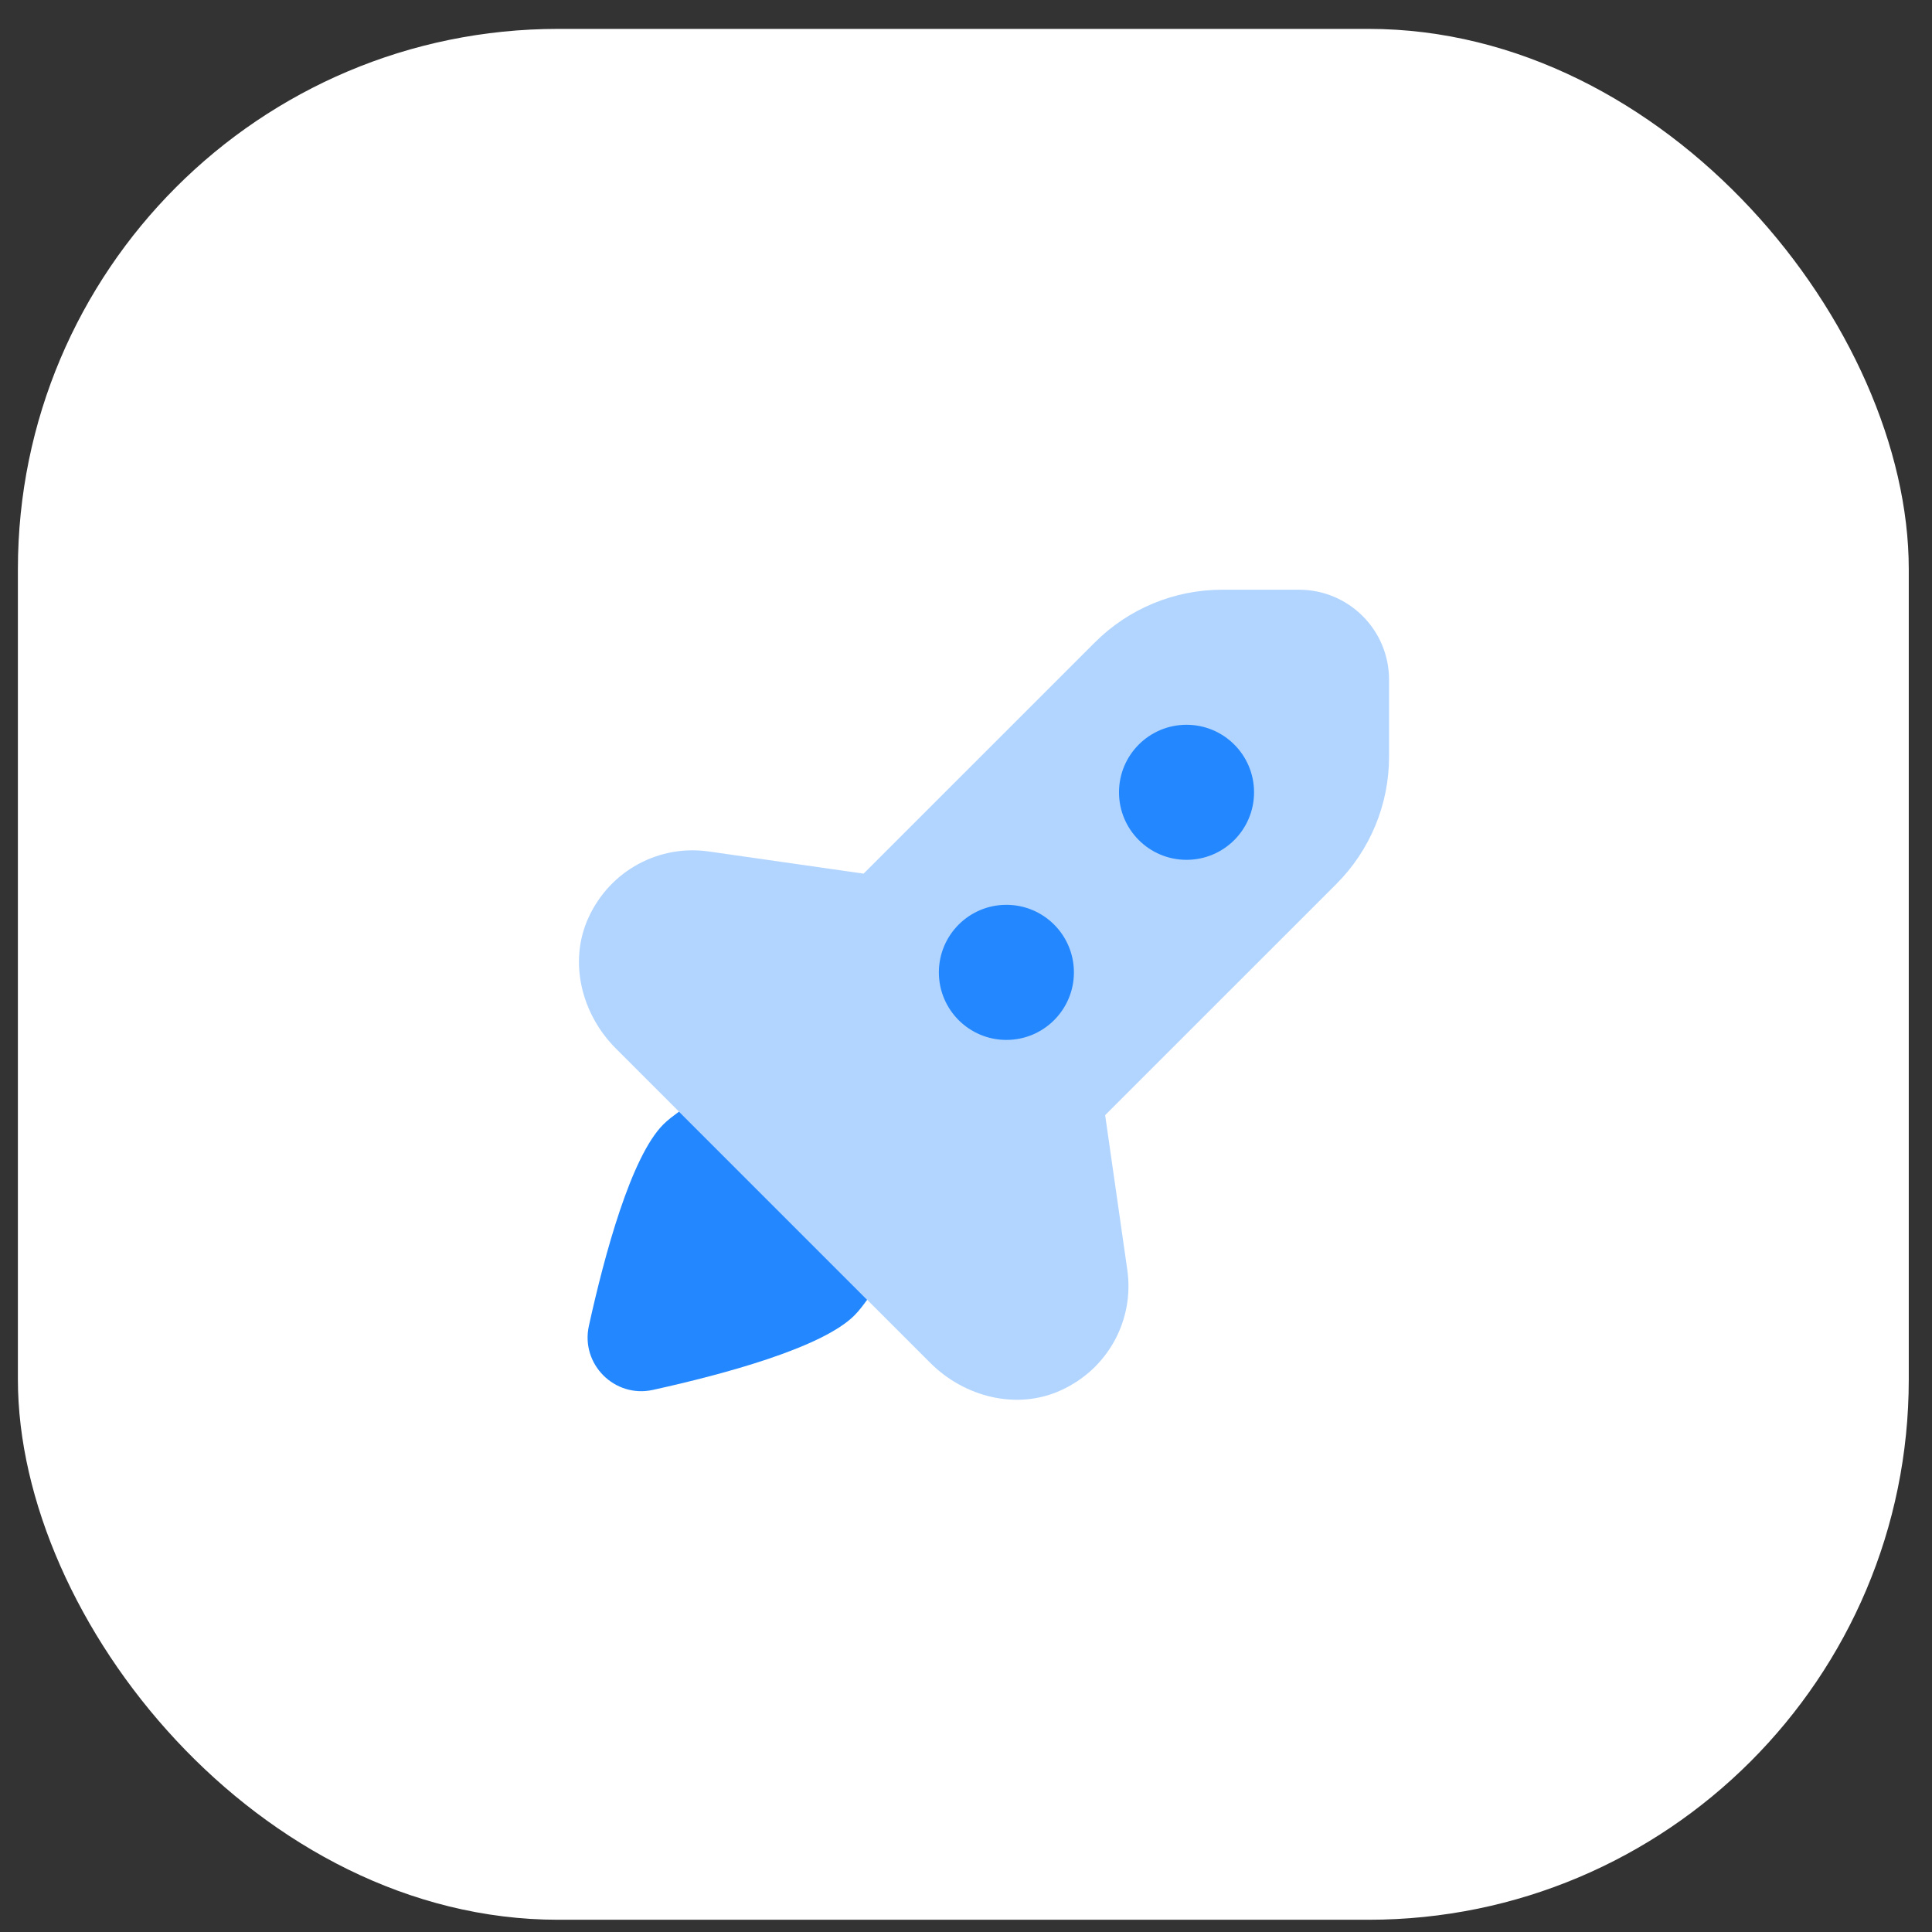
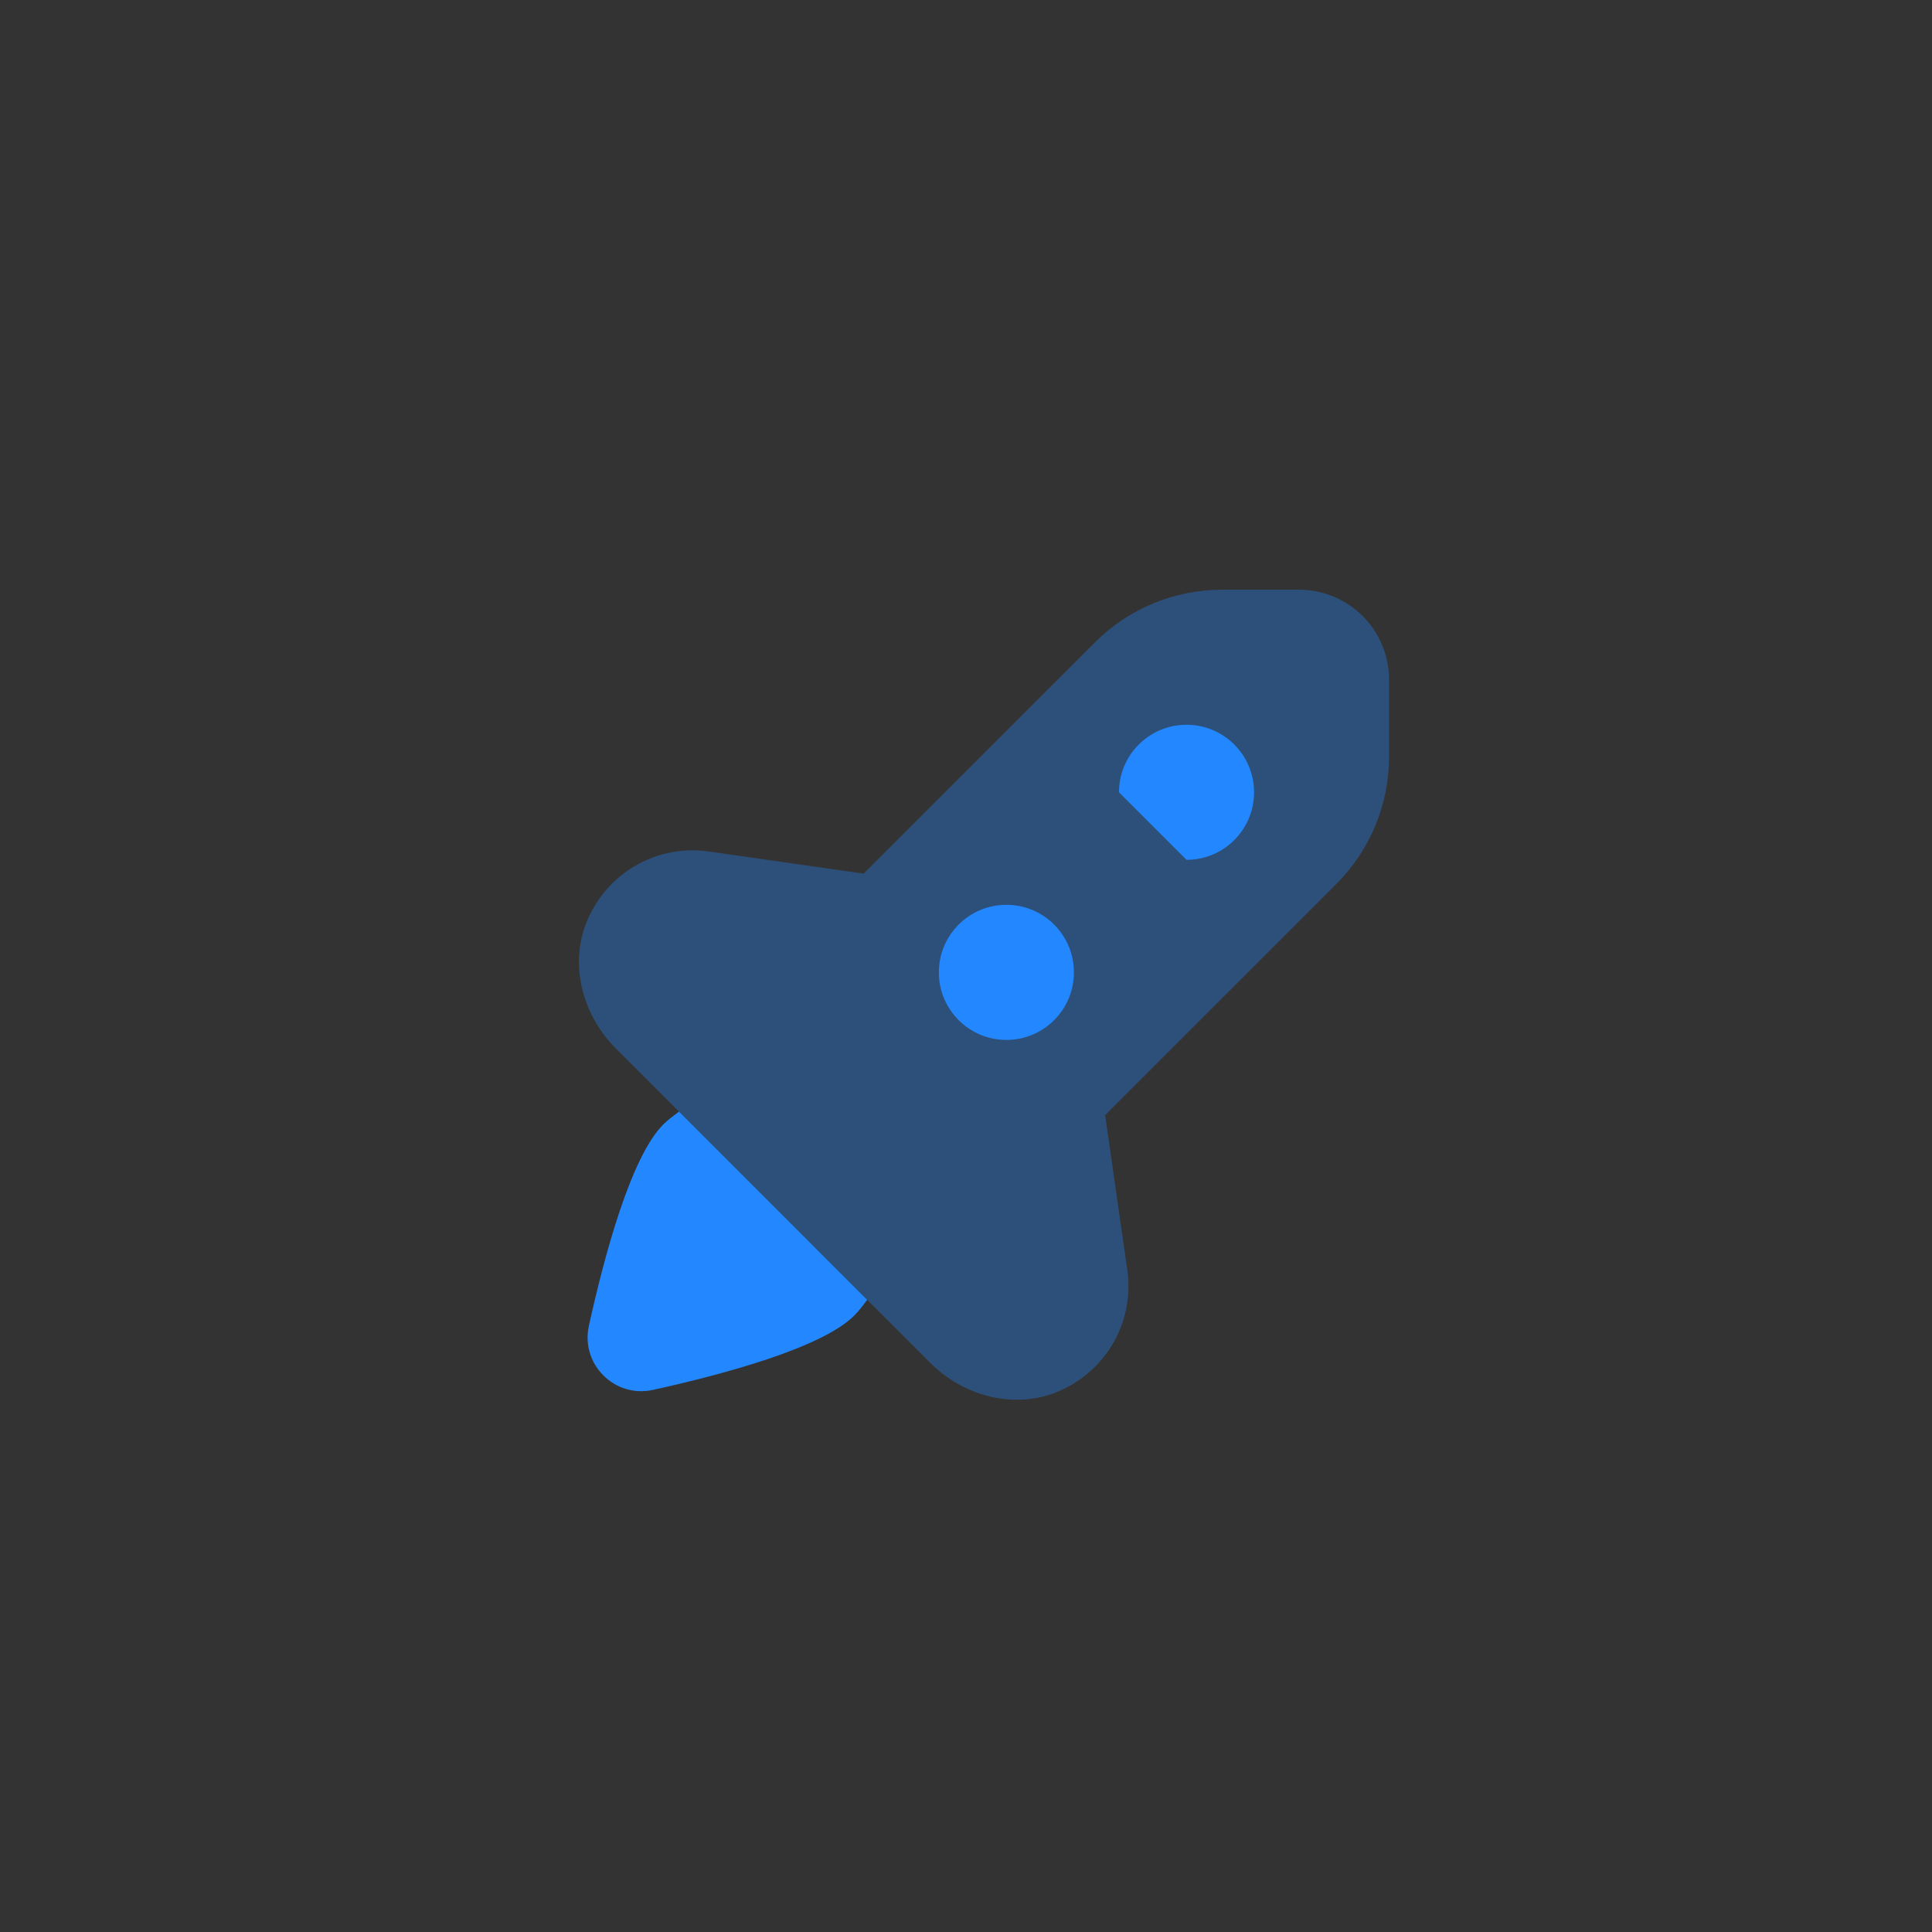
<svg xmlns="http://www.w3.org/2000/svg" width="42" height="42" viewBox="0 0 42 42" fill="none">
  <rect x="0" y="0" width="42" height="42" fill="#333333" stroke="none" />
-   <rect x="0.389" y="0.628" width="41.106" height="41.106" rx="11.745" fill="white" />
  <path opacity="0.35" d="M24.025 24.242L29.05 19.218C29.785 18.483 30.197 17.487 30.197 16.449V14.777C30.197 13.696 29.321 12.82 28.239 12.82H26.568C25.529 12.82 24.534 13.232 23.8 13.967L18.774 18.992L15.405 18.51C14.342 18.358 13.264 18.909 12.788 19.96C12.356 20.916 12.645 22.05 13.387 22.792L20.225 29.629C20.967 30.371 22.101 30.66 23.057 30.227C24.107 29.752 24.659 28.674 24.507 27.61L24.025 24.242Z" fill="#2388FF" />
-   <path d="M25.794 18.692C26.605 18.692 27.262 18.035 27.262 17.224C27.262 16.413 26.605 15.756 25.794 15.756C24.983 15.756 24.326 16.413 24.326 17.224C24.326 18.035 24.983 18.692 25.794 18.692Z" fill="#2388FF" />
+   <path d="M25.794 18.692C26.605 18.692 27.262 18.035 27.262 17.224C27.262 16.413 26.605 15.756 25.794 15.756C24.983 15.756 24.326 16.413 24.326 17.224Z" fill="#2388FF" />
  <path d="M21.878 22.607C22.689 22.607 23.346 21.949 23.346 21.139C23.346 20.328 22.689 19.67 21.878 19.67C21.067 19.67 20.41 20.328 20.41 21.139C20.41 21.949 21.067 22.607 21.878 22.607Z" fill="#2388FF" />
  <path d="M14.761 24.166C14.644 24.253 14.525 24.339 14.419 24.445C13.719 25.146 13.143 27.273 12.802 28.822C12.618 29.656 13.361 30.399 14.195 30.215C15.743 29.874 17.872 29.298 18.572 28.598C18.679 28.491 18.765 28.373 18.851 28.256L14.761 24.166Z" fill="#2388FF" />
</svg>